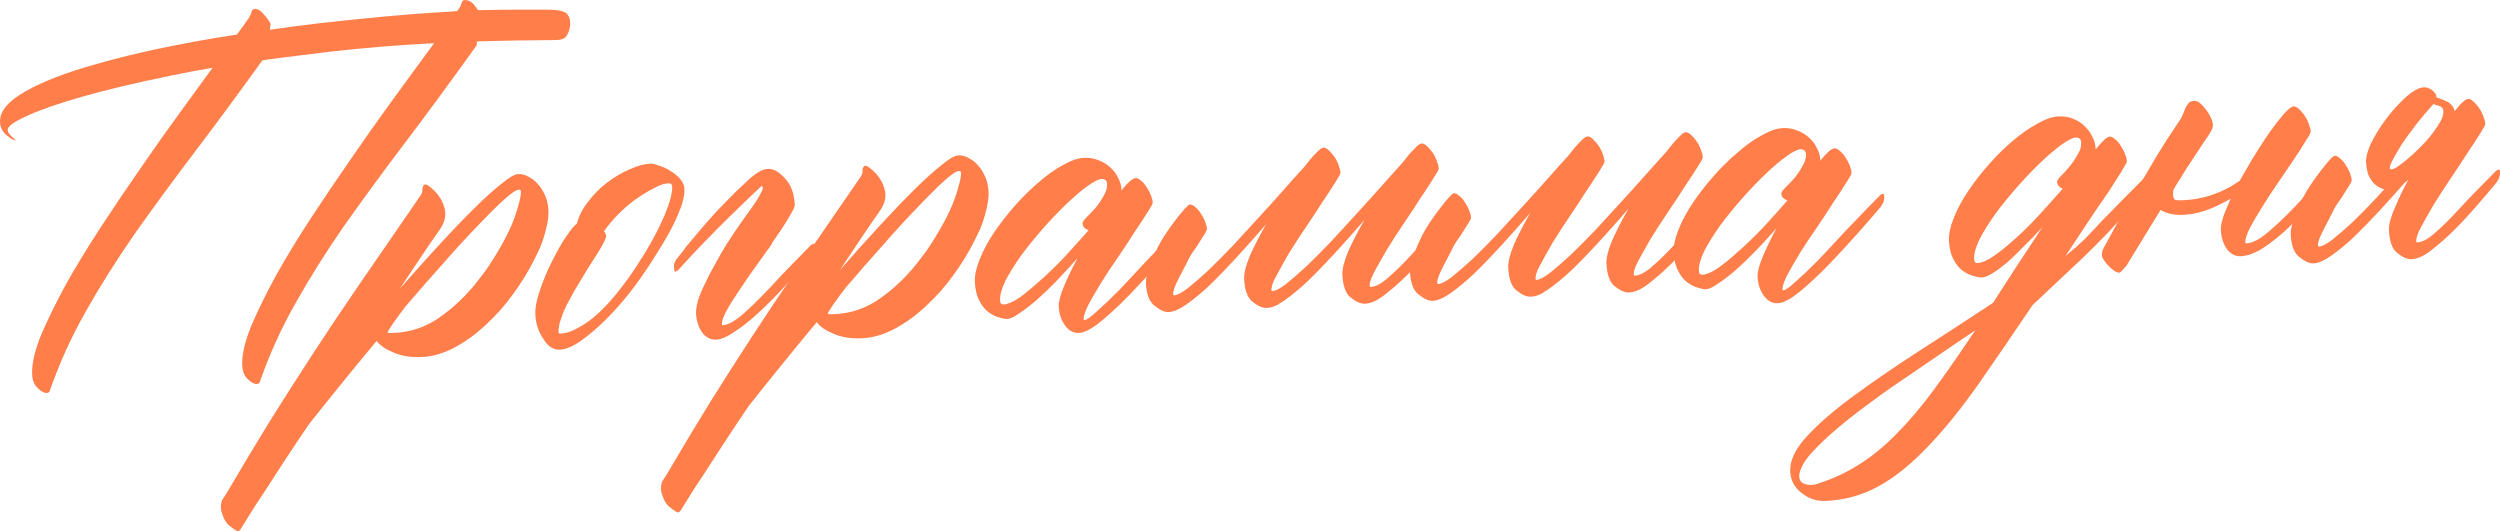
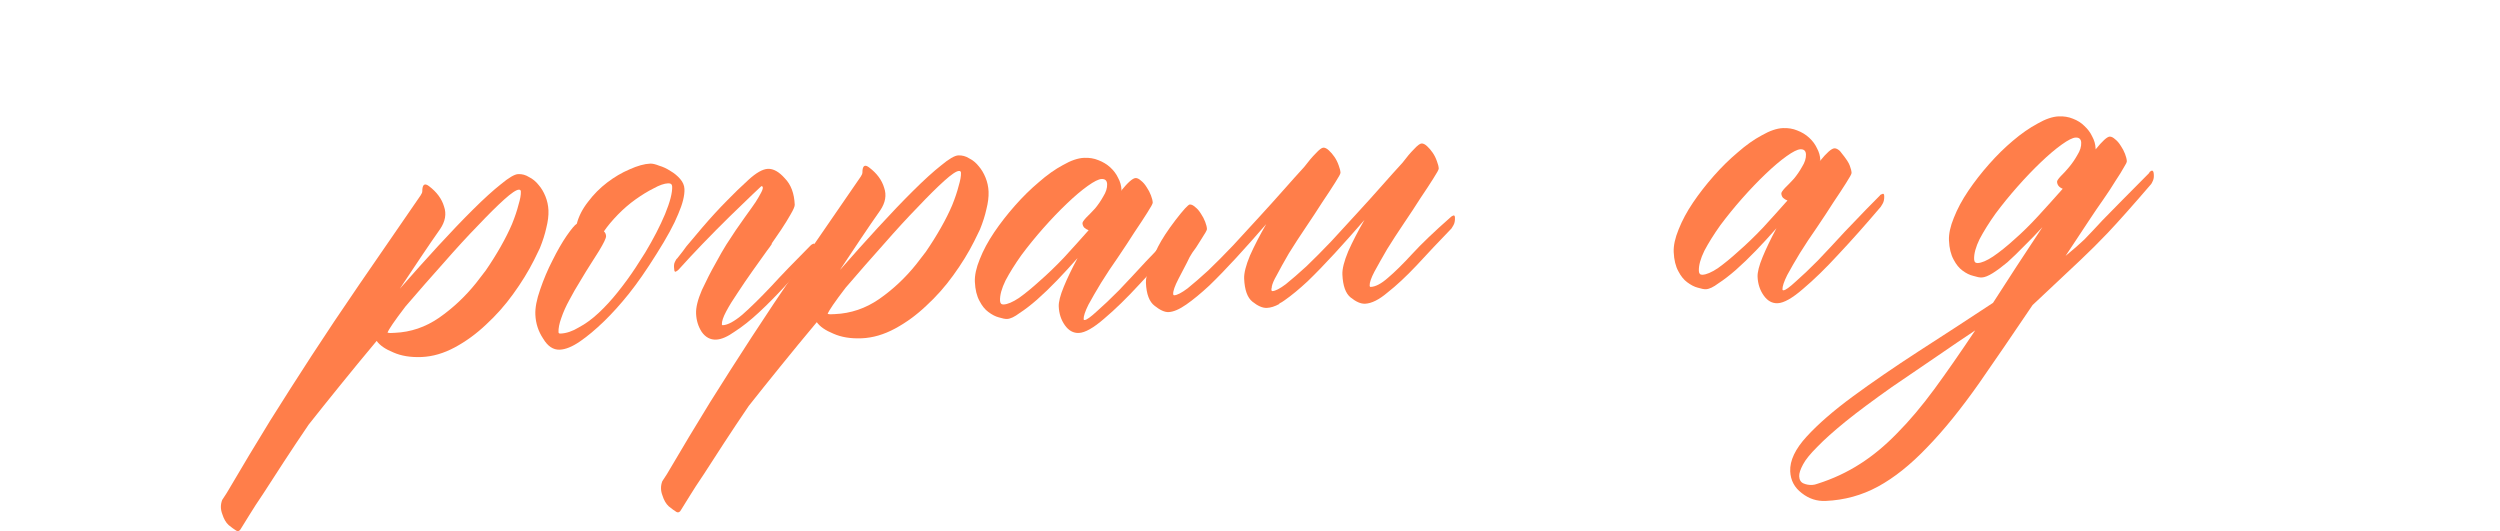
<svg xmlns="http://www.w3.org/2000/svg" viewBox="0 0 200.627 42.62" fill="none">
-   <path d="M17.058 5.437C15.842 5.645 14.691 5.863 13.606 6.092C10.867 6.652 8.532 7.207 6.6 7.758C4.669 8.31 3.179 8.829 2.131 9.317C1.108 9.777 0.603 10.151 0.615 10.437C0.622 10.593 0.733 10.771 0.95 10.97L1.276 11.269C1.12 11.276 0.88 11.143 0.555 10.87C0.205 10.598 0.02 10.241 0.001 9.798C-0.035 8.94 0.647 8.116 2.047 7.327C3.447 6.537 5.306 5.819 7.624 5.173C9.941 4.501 12.587 3.894 15.562 3.35C16.648 3.147 17.8 2.955 19.017 2.773L19.423 2.208C19.498 2.127 19.584 2.006 19.681 1.845C19.78 1.711 19.878 1.576 19.977 1.442C20.074 1.281 20.145 1.109 20.189 0.925C20.236 0.792 20.324 0.723 20.454 0.718C20.688 0.708 20.916 0.842 21.136 1.119C21.381 1.369 21.575 1.635 21.717 1.915L21.659 2.387C22.928 2.203 24.25 2.029 25.625 1.866C29.334 1.448 32.489 1.157 35.088 0.994C35.635 0.971 36.168 0.936 36.687 0.887C36.737 0.833 36.786 0.766 36.835 0.686C36.933 0.551 37.005 0.392 37.049 0.207C37.095 0.075 37.184 0.006 37.314 0.001C37.548 -0.009 37.788 0.111 38.033 0.361C38.144 0.513 38.255 0.664 38.365 0.816C39.693 0.786 40.944 0.771 42.117 0.774C42.872 0.768 43.485 0.768 43.955 0.774C44.424 0.78 44.79 0.816 45.054 0.883C45.317 0.95 45.491 1.06 45.576 1.213C45.687 1.365 45.748 1.571 45.759 1.831C45.772 2.143 45.694 2.459 45.525 2.779C45.381 3.072 45.088 3.215 44.644 3.208L44.41 3.217C42.326 3.228 40.281 3.263 38.276 3.322L38.251 3.636C36.233 6.459 34.336 9.042 32.559 11.385C30.782 13.728 29.144 15.961 27.644 18.084C26.17 20.206 24.864 22.282 23.726 24.311C22.586 26.314 21.632 28.414 20.866 30.61C20.845 30.741 20.757 30.81 20.601 30.817C20.393 30.826 20.139 30.68 19.839 30.38C19.567 30.105 19.433 29.707 19.437 29.185C19.428 28.378 19.672 27.364 20.167 26.144C20.689 24.922 21.349 23.578 22.146 22.111C22.97 20.642 23.908 19.103 24.96 17.495C26.013 15.886 27.092 14.289 28.197 12.704C29.302 11.093 30.383 9.562 31.442 8.109C32.526 6.629 33.499 5.298 34.361 4.114L34.842 3.468C31.981 3.616 29.254 3.836 26.659 4.129L22.77 4.607C22.174 4.685 21.604 4.761 21.06 4.836C19.165 7.471 17.378 9.893 15.699 12.102C13.922 14.445 12.284 16.678 10.784 18.801C9.311 20.923 8.005 22.999 6.866 25.028C5.726 27.032 4.773 29.131 4.006 31.328C3.986 31.459 3.897 31.528 3.741 31.534C3.533 31.543 3.279 31.397 2.98 31.097C2.707 30.822 2.573 30.424 2.577 29.902C2.569 29.095 2.812 28.081 3.308 26.861C3.829 25.64 4.489 24.295 5.287 22.828C6.11 21.359 7.048 19.821 8.101 18.212C9.153 16.603 10.232 15.006 11.338 13.421C12.442 11.811 13.536 10.265 14.62 8.786C15.507 7.575 16.32 6.459 17.058 5.437Z" fill="#FF7E4A" />
  <path d="M42.855 20.878C42.398 21.783 41.837 22.693 41.172 23.608C40.532 24.495 39.811 25.308 39.009 26.046C38.232 26.783 37.398 27.392 36.506 27.873C35.614 28.354 34.726 28.613 33.841 28.651C32.957 28.688 32.195 28.564 31.558 28.279C30.921 28.019 30.478 27.712 30.228 27.358C29.211 28.574 28.245 29.749 27.328 30.883C26.387 32.043 25.534 33.109 24.767 34.08C24.055 35.127 23.394 36.12 22.782 37.058C22.17 37.996 21.632 38.827 21.168 39.551C20.677 40.275 20.286 40.878 19.994 41.36C19.677 41.869 19.469 42.203 19.372 42.364C19.252 42.604 19.111 42.675 18.951 42.577C18.79 42.48 18.588 42.332 18.345 42.134C18.128 41.935 17.96 41.642 17.839 41.256C17.692 40.871 17.689 40.494 17.83 40.123C17.927 39.962 18.05 39.775 18.197 39.56C19.436 37.448 20.593 35.522 21.665 33.782C22.739 32.068 23.851 30.327 25.001 28.557C26.151 26.788 27.425 24.883 28.824 22.843C30.223 20.803 31.868 18.413 33.758 15.674C33.807 15.593 33.843 15.527 33.867 15.474C33.89 15.394 33.899 15.303 33.894 15.199C33.929 14.78 34.108 14.694 34.431 14.941C35.05 15.41 35.451 15.954 35.634 16.571C35.842 17.162 35.737 17.766 35.32 18.383C34.828 19.082 34.313 19.834 33.774 20.638C33.235 21.443 32.671 22.288 32.083 23.174C33.127 21.982 34.148 20.844 35.144 19.759C36.165 18.647 37.101 17.669 37.951 16.825C38.827 15.953 39.58 15.27 40.21 14.774C40.839 14.252 41.297 13.985 41.583 13.972C41.896 13.959 42.186 14.038 42.454 14.209C42.747 14.353 43.003 14.564 43.223 14.841C43.443 15.092 43.625 15.397 43.771 15.756C43.916 16.115 43.997 16.489 44.014 16.879C44.032 17.296 43.974 17.767 43.84 18.294C43.731 18.794 43.558 19.336 43.322 19.919L42.855 20.878ZM32.535 24.601C31.671 25.732 31.192 26.431 31.099 26.695C31.125 26.694 31.191 26.704 31.296 26.726C31.4 26.721 31.53 26.716 31.686 26.709C32.961 26.655 34.143 26.253 35.232 25.503C36.346 24.726 37.336 23.797 38.202 22.718L38.98 21.707C39.422 21.063 39.825 20.42 40.189 19.779C40.552 19.138 40.852 18.539 41.09 17.981C41.325 17.398 41.499 16.882 41.61 16.434C41.747 15.985 41.811 15.631 41.799 15.371C41.795 15.267 41.741 15.217 41.637 15.221C41.429 15.23 41.036 15.494 40.458 16.014C39.881 16.534 39.181 17.228 38.357 18.098C37.533 18.941 36.624 19.931 35.63 21.068C34.634 22.179 33.603 23.356 32.535 24.601Z" fill="#FF7E4A" />
  <path d="M52.686 20.381C51.881 21.667 51.144 22.728 50.476 23.564C49.808 24.4 49.136 25.146 48.46 25.8C47.784 26.455 47.142 26.99 46.534 27.407C45.926 27.824 45.388 28.042 44.92 28.062C44.399 28.084 43.957 27.79 43.592 27.18C43.202 26.597 42.993 25.955 42.963 25.252C42.939 24.706 43.067 24.036 43.346 23.242C43.624 22.422 43.956 21.639 44.341 20.893C44.725 20.12 45.102 19.466 45.47 18.929C45.863 18.365 46.136 18.04 46.288 17.956C46.445 17.35 46.746 16.763 47.191 16.197C47.635 15.605 48.147 15.088 48.728 14.646C49.309 14.204 49.906 13.853 50.521 13.592C51.16 13.304 51.714 13.15 52.182 13.13C52.365 13.123 52.601 13.178 52.893 13.296C53.21 13.387 53.516 13.53 53.811 13.726C54.105 13.896 54.361 14.106 54.581 14.358C54.8 14.609 54.915 14.878 54.928 15.164C54.95 15.684 54.783 16.356 54.427 17.179C54.097 18.001 53.517 19.069 52.686 20.381ZM51.782 20.263C52.439 19.167 52.969 18.141 53.371 17.185C53.773 16.204 53.963 15.466 53.942 14.971C53.934 14.789 53.826 14.703 53.618 14.712C53.306 14.725 52.921 14.858 52.462 15.113C52.003 15.341 51.52 15.635 51.014 15.995C50.508 16.356 50.03 16.767 49.581 17.229C49.131 17.691 48.759 18.137 48.465 18.567C48.573 18.666 48.631 18.794 48.637 18.95C48.644 19.107 48.453 19.506 48.063 20.148L47.477 21.072C47.183 21.528 46.878 22.023 46.562 22.558C46.245 23.066 45.954 23.574 45.689 24.08C45.423 24.561 45.208 25.039 45.046 25.515C44.883 25.965 44.808 26.347 44.821 26.659C44.824 26.737 44.878 26.774 44.982 26.769C45.45 26.749 45.939 26.585 46.447 26.277C46.982 25.993 47.513 25.606 48.04 25.114C48.566 24.623 49.077 24.067 49.572 23.446C50.092 22.798 50.572 22.139 51.012 21.469L51.782 20.263Z" fill="#FF7E4A" />
  <path d="M61.623 13.55C62.065 13.531 62.519 13.785 62.985 14.313C63.475 14.813 63.74 15.519 63.778 16.43C63.784 16.56 63.677 16.812 63.459 17.186C63.265 17.533 63.009 17.948 62.691 18.431C62.445 18.78 62.187 19.156 61.917 19.558L61.956 19.557C61.834 19.744 61.699 19.933 61.55 20.121C61.181 20.632 60.788 21.183 60.37 21.775C59.952 22.366 59.559 22.943 59.192 23.506C58.824 24.043 58.519 24.538 58.278 24.991C58.037 25.445 57.921 25.789 57.931 26.023C57.933 26.075 57.96 26.1 58.012 26.097C58.402 26.081 58.925 25.798 59.579 25.249C60.232 24.674 60.996 23.924 61.869 23.001C62.74 22.052 63.801 20.951 65.051 19.699C65.101 19.645 65.165 19.603 65.241 19.573C65.343 19.517 65.398 19.567 65.404 19.723C65.415 19.983 65.385 20.193 65.314 20.352C65.241 20.486 65.179 20.567 65.129 20.595C64.755 21.002 64.481 21.313 64.308 21.529C64.134 21.719 63.685 22.207 62.963 22.994C62.265 23.753 61.578 24.447 60.901 25.075C60.224 25.704 59.581 26.213 58.972 26.604C58.39 27.02 57.891 27.237 57.475 27.254C57.007 27.274 56.62 27.069 56.315 26.639C56.036 26.208 55.885 25.719 55.861 25.173C55.84 24.678 55.996 24.046 56.328 23.276C56.686 22.505 57.047 21.799 57.411 21.158C57.774 20.491 58.065 19.983 58.285 19.635C58.798 18.831 59.288 18.106 59.756 17.461C60.224 16.815 60.519 16.399 60.641 16.211C60.812 15.943 60.946 15.716 61.042 15.529C61.163 15.316 61.222 15.157 61.217 15.053C61.214 14.975 61.173 14.937 61.096 14.941C60.995 15.023 60.156 15.828 58.579 17.355C57.027 18.88 55.655 20.307 54.46 21.635C54.41 21.689 54.334 21.745 54.232 21.801C54.156 21.831 54.114 21.767 54.107 21.611C54.07 21.352 54.088 21.156 54.16 21.022C54.232 20.863 54.293 20.769 54.344 20.741C54.69 20.309 54.937 19.986 55.084 19.771C55.258 19.555 55.68 19.055 56.35 18.27C57.045 17.459 57.718 16.727 58.368 16.073C58.867 15.557 59.43 15.012 60.058 14.438C60.685 13.864 61.206 13.568 61.623 13.55Z" fill="#FF7E4A" />
  <path d="M78.174 19.375C77.718 20.281 77.157 21.191 76.492 22.105C75.852 22.993 75.131 23.805 74.328 24.543C73.551 25.28 72.717 25.889 71.825 26.37C70.933 26.851 70.045 27.11 69.161 27.148C68.276 27.186 67.515 27.062 66.877 26.776C66.241 26.516 65.797 26.209 65.548 25.855C64.531 27.071 63.564 28.246 62.648 29.38C61.707 30.541 60.853 31.607 60.086 32.578C59.375 33.625 58.713 34.617 58.102 35.555C57.49 36.494 56.952 37.325 56.488 38.048C55.997 38.773 55.606 39.376 55.313 39.858C54.996 40.366 54.789 40.701 54.691 40.861C54.571 41.101 54.431 41.172 54.27 41.075C54.11 40.977 53.908 40.829 53.665 40.631C53.448 40.432 53.279 40.14 53.159 39.754C53.012 39.369 53.009 38.991 53.149 38.62C53.247 38.46 53.369 38.272 53.516 38.057C54.756 35.945 55.912 34.019 56.985 32.28C58.059 30.566 59.171 28.824 60.321 27.055C61.471 25.286 62.745 23.381 64.144 21.34C65.543 19.3 67.187 16.91 69.078 14.171C69.127 14.091 69.163 14.024 69.187 13.971C69.209 13.892 69.219 13.8 69.214 13.696C69.248 13.278 69.427 13.192 69.75 13.439C70.37 13.908 70.771 14.451 70.954 15.069C71.161 15.659 71.057 16.263 70.64 16.881C70.148 17.579 69.633 18.331 69.094 19.136C68.554 19.941 67.991 20.786 67.403 21.671C68.447 20.48 69.467 19.342 70.464 18.257C71.485 17.144 72.421 16.166 73.271 15.322C74.146 14.451 74.899 13.767 75.53 13.271C76.159 12.749 76.617 12.482 76.903 12.47C77.215 12.457 77.505 12.535 77.774 12.706C78.066 12.85 78.323 13.061 78.543 13.338C78.762 13.59 78.945 13.895 79.09 14.253C79.236 14.612 79.317 14.987 79.334 15.377C79.351 15.793 79.293 16.265 79.159 16.792C79.05 17.292 78.878 17.833 78.642 18.417L78.174 19.375ZM67.855 23.098C66.99 24.23 66.512 24.928 66.419 25.193C66.445 25.192 66.51 25.202 66.616 25.223C66.72 25.219 66.85 25.213 67.006 25.207C68.281 25.152 69.463 24.75 70.552 24C71.666 23.223 72.655 22.295 73.522 21.215L74.3 20.205C74.742 19.56 75.144 18.918 75.508 18.277C75.872 17.635 76.172 17.036 76.409 16.479C76.645 15.895 76.818 15.38 76.93 14.932C77.067 14.483 77.13 14.128 77.119 13.868C77.115 13.764 77.06 13.714 76.956 13.719C76.748 13.727 76.355 13.992 75.778 14.512C75.201 15.031 74.5 15.726 73.677 16.595C72.853 17.438 71.944 18.428 70.949 19.565C69.954 20.676 68.922 21.854 67.855 23.098Z" fill="#FF7E4A" />
  <path d="M94.775 18.082C94.799 18.029 94.862 17.987 94.965 17.957C95.067 17.901 95.121 17.95 95.128 18.107C95.139 18.367 95.096 18.577 94.998 18.738C94.926 18.871 94.877 18.951 94.852 18.978C93.636 20.412 92.504 21.685 91.457 22.798C90.435 23.91 89.485 24.837 88.604 25.578C87.749 26.318 87.075 26.699 86.58 26.72C86.138 26.739 85.764 26.533 85.459 26.103C85.154 25.673 84.989 25.171 84.965 24.599C84.95 24.235 85.084 23.708 85.367 23.018C85.65 22.328 86.022 21.557 86.48 20.703C85.958 21.299 85.41 21.895 84.836 22.493C84.287 23.064 83.749 23.582 83.221 24.048C82.719 24.486 82.252 24.845 81.821 25.124C81.416 25.428 81.084 25.585 80.824 25.596C80.668 25.603 80.445 25.56 80.154 25.468C79.89 25.401 79.611 25.257 79.314 25.035C79.045 24.838 78.812 24.548 78.613 24.165C78.387 23.758 78.261 23.242 78.234 22.618C78.212 22.097 78.343 21.492 78.626 20.803C78.908 20.087 79.295 19.367 79.785 18.642C80.276 17.917 80.832 17.203 81.454 16.499C82.075 15.795 82.713 15.168 83.368 14.619C84.021 14.044 84.666 13.586 85.303 13.246C85.939 12.88 86.504 12.687 86.999 12.666C87.415 12.648 87.796 12.71 88.14 12.852C88.511 12.992 88.832 13.187 89.104 13.436C89.375 13.686 89.582 13.963 89.726 14.27C89.895 14.576 89.987 14.898 90.001 15.236C90.003 15.262 89.99 15.275 89.964 15.277C89.964 15.277 89.965 15.29 89.966 15.316C90.51 14.641 90.9 14.298 91.134 14.288C91.264 14.283 91.41 14.355 91.573 14.504C91.735 14.628 91.886 14.804 92.026 15.032C92.165 15.235 92.278 15.452 92.366 15.683C92.454 15.913 92.501 16.107 92.508 16.263C92.511 16.341 92.367 16.608 92.073 17.064C91.805 17.492 91.462 18.015 91.045 18.632C90.654 19.248 90.214 19.919 89.723 20.643C89.231 21.342 88.779 22.026 88.364 22.695C87.974 23.337 87.634 23.925 87.344 24.459C87.08 24.991 86.953 25.375 86.963 25.609C86.965 25.661 86.992 25.686 87.044 25.683C87.2 25.677 87.529 25.441 88.031 24.977C88.533 24.538 89.122 23.979 89.797 23.299C90.471 22.592 91.194 21.819 91.966 20.978C92.764 20.136 93.338 19.538 93.688 19.184C94.063 18.803 94.425 18.436 94.775 18.082ZM80.54 24.435C80.852 24.422 81.262 24.248 81.769 23.914C82.275 23.554 82.829 23.1 83.431 22.553C84.06 22.005 84.711 21.378 85.384 20.671C86.057 19.939 86.717 19.207 87.363 18.476C87.231 18.429 87.111 18.356 87.002 18.257C86.92 18.156 86.875 18.041 86.87 17.91C86.867 17.832 86.965 17.685 87.164 17.468C87.389 17.25 87.626 17.005 87.876 16.734C88.124 16.437 88.345 16.114 88.538 15.767C88.758 15.419 88.861 15.089 88.848 14.777C88.836 14.49 88.687 14.353 88.4 14.366C88.166 14.376 87.796 14.561 87.29 14.921C86.784 15.281 86.218 15.762 85.592 16.362C84.991 16.935 84.367 17.587 83.72 18.318C83.099 19.022 82.517 19.738 81.974 20.465C81.458 21.19 81.031 21.873 80.693 22.513C80.381 23.152 80.235 23.692 80.253 24.135C80.262 24.343 80.358 24.443 80.54 24.435Z" fill="#FF7E4A" />
  <path d="M102.666 24.354L102.668 24.393C102.311 24.591 101.977 24.696 101.665 24.71C101.326 24.724 100.941 24.558 100.51 24.211C100.105 23.89 99.883 23.274 99.844 22.363C99.825 21.921 99.982 21.302 100.313 20.505C100.67 19.708 101.103 18.869 101.613 17.987C100.793 18.934 99.997 19.828 99.225 20.669C98.453 21.51 97.729 22.258 97.053 22.912C96.376 23.54 95.759 24.049 95.202 24.437C94.645 24.826 94.171 25.028 93.781 25.045C93.469 25.058 93.097 24.892 92.665 24.545C92.234 24.225 92 23.609 91.961 22.698C91.948 22.386 92.035 21.978 92.222 21.475C92.408 20.946 92.645 20.389 92.932 19.803C93.245 19.19 93.71 18.48 94.328 17.671C94.97 16.836 95.356 16.416 95.486 16.41C95.616 16.405 95.762 16.476 95.925 16.626C96.087 16.749 96.238 16.925 96.378 17.154C96.517 17.357 96.63 17.573 96.718 17.804C96.806 18.035 96.854 18.229 96.86 18.385C96.864 18.463 96.706 18.743 96.388 19.226C96.095 19.707 95.863 20.056 95.689 20.272C95.542 20.487 95.397 20.754 95.254 21.073C95.11 21.365 94.881 21.805 94.567 22.392C94.278 22.952 94.139 23.349 94.149 23.583C94.152 23.661 94.18 23.699 94.232 23.697C94.466 23.687 94.823 23.502 95.303 23.143C95.782 22.757 96.335 22.278 96.962 21.704C97.588 21.104 98.251 20.437 98.949 19.703C99.647 18.944 100.344 18.184 101.042 17.425C101.739 16.665 102.399 15.934 103.021 15.229C103.642 14.525 104.19 13.915 104.663 13.4C105.009 12.942 105.319 12.577 105.594 12.305C105.868 12.006 106.07 11.855 106.2 11.849C106.33 11.843 106.477 11.915 106.639 12.065C106.802 12.214 106.953 12.39 107.092 12.593C107.231 12.796 107.345 13.025 107.434 13.282C107.522 13.513 107.569 13.707 107.576 13.863C107.579 13.941 107.434 14.208 107.141 14.663C106.872 15.092 106.53 15.614 106.113 16.232C105.722 16.848 105.281 17.518 104.791 18.243C104.3 18.967 103.848 19.664 103.433 20.334C103.045 21.002 102.718 21.589 102.453 22.096C102.234 22.47 102.104 22.775 102.061 23.012L102.063 23.051C102.04 23.13 102.03 23.195 102.032 23.247C102.036 23.325 102.063 23.363 102.115 23.361C102.35 23.351 102.707 23.167 103.187 22.807C103.665 22.422 104.219 21.942 104.846 21.368C105.472 20.768 106.134 20.101 106.833 19.368C107.53 18.608 108.228 17.849 108.925 17.089C109.623 16.33 110.283 15.598 110.904 14.894C111.526 14.19 112.073 13.58 112.547 13.065C112.892 12.607 113.202 12.242 113.477 11.969C113.751 11.671 113.954 11.519 114.084 11.514C114.214 11.508 114.36 11.58 114.523 11.73C114.686 11.879 114.837 12.055 114.975 12.258C115.114 12.46 115.229 12.69 115.317 12.947C115.406 13.178 115.453 13.371 115.46 13.527C115.463 13.605 115.318 13.872 115.024 14.328C114.756 14.756 114.413 15.279 113.996 15.896C113.606 16.512 113.165 17.183 112.674 17.907C112.184 18.632 111.731 19.329 111.317 19.998C110.928 20.666 110.589 21.267 110.299 21.801C110.033 22.307 109.906 22.678 109.916 22.912C109.919 22.99 109.947 23.028 109.999 23.026C110.389 23.009 110.848 22.768 111.376 22.303C111.929 21.836 112.58 21.196 113.327 20.382C114.074 19.568 115.101 18.586 116.408 17.436C116.458 17.382 116.521 17.34 116.598 17.31C116.7 17.254 116.754 17.304 116.761 17.46C116.772 17.72 116.729 17.93 116.631 18.091C116.559 18.224 116.51 18.305 116.485 18.332C115.461 19.392 114.526 20.383 113.679 21.305C112.831 22.201 112.054 22.925 111.347 23.477C110.668 24.053 110.068 24.352 109.548 24.374C109.21 24.389 108.825 24.223 108.393 23.876C107.988 23.554 107.767 22.938 107.728 22.028C107.709 21.585 107.865 20.966 108.196 20.17C108.553 19.373 108.987 18.533 109.497 17.652C108.677 18.599 107.881 19.493 107.109 20.334C106.336 21.175 105.612 21.922 104.936 22.576C104.259 23.205 103.642 23.713 103.085 24.102C102.934 24.213 102.794 24.297 102.666 24.354Z" fill="#FF7E4A" />
-   <path d="M123.858 23.453L123.859 23.492C123.503 23.689 123.169 23.795 122.856 23.808C122.518 23.822 122.133 23.656 121.701 23.31C121.297 22.988 121.075 22.372 121.036 21.461C121.017 21.019 121.173 20.4 121.504 19.604C121.862 18.807 122.295 17.967 122.805 17.085C121.985 18.033 121.189 18.927 120.417 19.768C119.645 20.608 118.921 21.356 118.244 22.01C117.567 22.639 116.95 23.147 116.394 23.536C115.837 23.924 115.363 24.127 114.973 24.143C114.661 24.157 114.289 23.99 113.857 23.644C113.426 23.323 113.192 22.707 113.153 21.797C113.139 21.485 113.226 21.077 113.413 20.574C113.6 20.044 113.836 19.487 114.124 18.901C114.437 18.289 114.902 17.578 115.519 16.77C116.161 15.934 116.547 15.514 116.678 15.509C116.808 15.503 116.954 15.575 117.117 15.724C117.279 15.848 117.429 16.024 117.57 16.253C117.709 16.455 117.822 16.672 117.91 16.903C117.998 17.134 118.045 17.327 118.052 17.483C118.055 17.561 117.898 17.842 117.579 18.324C117.287 18.806 117.054 19.155 116.881 19.371C116.734 19.585 116.589 19.852 116.446 20.171C116.302 20.464 116.073 20.904 115.759 21.49C115.47 22.05 115.331 22.447 115.341 22.681C115.344 22.759 115.372 22.797 115.424 22.795C115.658 22.785 116.015 22.6 116.495 22.241C116.974 21.856 117.527 21.376 118.154 20.802C118.78 20.202 119.442 19.535 120.141 18.802C120.839 18.042 121.536 17.283 122.234 16.523C122.931 15.764 123.591 15.032 124.213 14.328C124.834 13.624 125.382 13.014 125.855 12.499C126.2 12.041 126.511 11.676 126.786 11.403C127.06 11.105 127.262 10.953 127.392 10.947C127.522 10.942 127.668 11.014 127.831 11.163C127.994 11.313 128.145 11.489 128.284 11.691C128.423 11.894 128.537 12.124 128.626 12.381C128.714 12.612 128.761 12.805 128.768 12.961C128.771 13.039 128.626 13.306 128.333 13.762C128.064 14.19 127.722 14.713 127.305 15.33C126.914 15.946 126.473 16.617 125.983 17.341C125.492 18.066 125.04 18.763 124.625 19.432C124.236 20.1 123.909 20.688 123.644 21.194C123.426 21.568 123.295 21.874 123.253 22.11L123.255 22.149C123.232 22.228 123.222 22.294 123.224 22.346C123.228 22.424 123.255 22.462 123.307 22.46C123.541 22.45 123.898 22.265 124.378 21.906C124.857 21.52 125.41 21.041 126.037 20.467C126.664 19.867 127.326 19.2 128.025 18.466C128.722 17.707 129.42 16.947 130.117 16.188C130.815 15.428 131.474 14.697 132.096 13.992C132.718 13.288 133.265 12.679 133.738 12.163C134.084 11.705 134.394 11.34 134.669 11.068C134.943 10.77 135.145 10.618 135.275 10.612C135.405 10.607 135.552 10.678 135.715 10.828C135.877 10.977 136.028 11.153 136.167 11.356C136.306 11.559 136.42 11.788 136.509 12.045C136.597 12.276 136.645 12.47 136.651 12.626C136.655 12.704 136.509 12.971 136.216 13.426C135.948 13.855 135.605 14.378 135.188 14.995C134.797 15.611 134.357 16.281 133.866 17.006C133.376 17.73 132.923 18.427 132.508 19.097C132.12 19.765 131.781 20.366 131.491 20.899C131.225 21.406 131.098 21.776 131.108 22.01C131.111 22.088 131.139 22.126 131.191 22.124C131.581 22.108 132.04 21.867 132.567 21.401C133.121 20.934 133.771 20.294 134.519 19.48C135.266 18.667 136.293 17.685 137.6 16.534C137.649 16.48 137.713 16.438 137.79 16.409C137.892 16.352 137.946 16.402 137.952 16.558C137.964 16.819 137.92 17.029 137.823 17.189C137.75 17.323 137.702 17.403 137.677 17.43C136.653 18.49 135.718 19.481 134.871 20.404C134.023 21.3 133.246 22.024 132.539 22.575C131.86 23.151 131.26 23.451 130.74 23.473C130.401 23.487 130.016 23.321 129.585 22.974C129.18 22.653 128.958 22.037 128.92 21.126C128.901 20.684 129.057 20.065 129.388 19.269C129.745 18.471 130.179 17.632 130.688 16.75C129.869 17.697 129.073 18.591 128.3 19.432C127.528 20.273 126.804 21.021 126.128 21.675C125.451 22.303 124.834 22.812 124.277 23.2C124.125 23.311 123.986 23.395 123.858 23.453Z" fill="#FF7E4A" />
-   <path d="M150.857 15.697C150.881 15.643 150.944 15.602 151.047 15.571C151.149 15.515 151.203 15.565 151.21 15.721C151.221 15.981 151.178 16.191 151.081 16.352C151.008 16.485 150.959 16.565 150.934 16.593C149.718 18.026 148.586 19.299 147.539 20.412C146.518 21.524 145.567 22.451 144.686 23.192C143.831 23.932 143.157 24.313 142.662 24.334C142.22 24.353 141.846 24.147 141.541 23.717C141.236 23.287 141.071 22.786 141.047 22.213C141.032 21.849 141.166 21.322 141.449 20.632C141.733 19.942 142.104 19.171 142.562 18.317C142.041 18.913 141.493 19.51 140.919 20.107C140.369 20.678 139.831 21.196 139.303 21.662C138.801 22.1 138.334 22.459 137.903 22.738C137.498 23.042 137.166 23.199 136.906 23.21C136.75 23.217 136.527 23.174 136.236 23.083C135.973 23.016 135.693 22.871 135.396 22.649C135.128 22.452 134.894 22.162 134.695 21.78C134.469 21.372 134.343 20.856 134.316 20.232C134.294 19.711 134.425 19.106 134.708 18.417C134.991 17.701 135.377 16.981 135.867 16.256C136.358 15.531 136.914 14.817 137.536 14.113C138.157 13.409 138.795 12.782 139.45 12.233C140.103 11.658 140.748 11.2 141.385 10.86C142.021 10.495 142.586 10.301 143.081 10.28C143.497 10.262 143.878 10.324 144.222 10.466C144.594 10.607 144.915 10.801 145.186 11.051C145.457 11.3 145.664 11.578 145.808 11.884C145.977 12.19 146.069 12.512 146.083 12.85C146.085 12.876 146.072 12.89 146.046 12.891C146.046 12.891 146.047 12.904 146.048 12.93C146.593 12.255 146.982 11.913 147.216 11.903C147.346 11.897 147.492 11.969 147.655 12.118C147.817 12.242 147.968 12.418 148.108 12.647C148.247 12.849 148.36 13.066 148.448 13.297C148.536 13.528 148.584 13.721 148.59 13.877C148.594 13.955 148.449 14.222 148.155 14.678C147.887 15.106 147.544 15.629 147.127 16.246C146.736 16.862 146.296 17.533 145.805 18.257C145.314 18.956 144.861 19.64 144.446 20.309C144.056 20.951 143.716 21.539 143.426 22.073C143.162 22.605 143.035 22.989 143.045 23.223C143.047 23.275 143.074 23.3 143.126 23.298C143.283 23.291 143.611 23.055 144.113 22.591C144.615 22.153 145.204 21.593 145.879 20.913C146.553 20.206 147.276 19.433 148.048 18.592C148.846 17.75 149.42 17.152 149.77 16.798C150.145 16.418 150.507 16.05 150.857 15.697ZM136.622 22.05C136.934 22.036 137.344 21.862 137.851 21.528C138.357 21.168 138.911 20.714 139.513 20.167C140.142 19.619 140.793 18.992 141.466 18.286C142.139 17.553 142.799 16.821 143.445 16.09C143.313 16.044 143.193 15.97 143.084 15.871C143.002 15.77 142.958 15.655 142.952 15.525C142.949 15.447 143.047 15.299 143.246 15.082C143.471 14.864 143.709 14.619 143.958 14.348C144.206 14.051 144.427 13.729 144.62 13.381C144.84 13.033 144.943 12.703 144.93 12.391C144.918 12.105 144.769 11.968 144.483 11.98C144.248 11.99 143.878 12.175 143.372 12.535C142.866 12.896 142.3 13.376 141.674 13.976C141.073 14.549 140.449 15.201 139.802 15.932C139.181 16.636 138.599 17.352 138.056 18.079C137.54 18.804 137.113 19.487 136.775 20.127C136.463 20.766 136.317 21.307 136.336 21.749C136.345 21.957 136.44 22.057 136.622 22.05Z" fill="#FF7E4A" />
+   <path d="M150.857 15.697C150.881 15.643 150.944 15.602 151.047 15.571C151.149 15.515 151.203 15.565 151.21 15.721C151.221 15.981 151.178 16.191 151.081 16.352C151.008 16.485 150.959 16.565 150.934 16.593C149.718 18.026 148.586 19.299 147.539 20.412C146.518 21.524 145.567 22.451 144.686 23.192C143.831 23.932 143.157 24.313 142.662 24.334C142.22 24.353 141.846 24.147 141.541 23.717C141.236 23.287 141.071 22.786 141.047 22.213C141.032 21.849 141.166 21.322 141.449 20.632C141.733 19.942 142.104 19.171 142.562 18.317C142.041 18.913 141.493 19.51 140.919 20.107C140.369 20.678 139.831 21.196 139.303 21.662C138.801 22.1 138.334 22.459 137.903 22.738C137.498 23.042 137.166 23.199 136.906 23.21C136.75 23.217 136.527 23.174 136.236 23.083C135.973 23.016 135.693 22.871 135.396 22.649C135.128 22.452 134.894 22.162 134.695 21.78C134.469 21.372 134.343 20.856 134.316 20.232C134.294 19.711 134.425 19.106 134.708 18.417C134.991 17.701 135.377 16.981 135.867 16.256C136.358 15.531 136.914 14.817 137.536 14.113C138.157 13.409 138.795 12.782 139.45 12.233C140.103 11.658 140.748 11.2 141.385 10.86C142.021 10.495 142.586 10.301 143.081 10.28C143.497 10.262 143.878 10.324 144.222 10.466C144.594 10.607 144.915 10.801 145.186 11.051C145.457 11.3 145.664 11.578 145.808 11.884C145.977 12.19 146.069 12.512 146.083 12.85C146.085 12.876 146.072 12.89 146.046 12.891C146.046 12.891 146.047 12.904 146.048 12.93C146.593 12.255 146.982 11.913 147.216 11.903C147.346 11.897 147.492 11.969 147.655 12.118C148.247 12.849 148.36 13.066 148.448 13.297C148.536 13.528 148.584 13.721 148.59 13.877C148.594 13.955 148.449 14.222 148.155 14.678C147.887 15.106 147.544 15.629 147.127 16.246C146.736 16.862 146.296 17.533 145.805 18.257C145.314 18.956 144.861 19.64 144.446 20.309C144.056 20.951 143.716 21.539 143.426 22.073C143.162 22.605 143.035 22.989 143.045 23.223C143.047 23.275 143.074 23.3 143.126 23.298C143.283 23.291 143.611 23.055 144.113 22.591C144.615 22.153 145.204 21.593 145.879 20.913C146.553 20.206 147.276 19.433 148.048 18.592C148.846 17.75 149.42 17.152 149.77 16.798C150.145 16.418 150.507 16.05 150.857 15.697ZM136.622 22.05C136.934 22.036 137.344 21.862 137.851 21.528C138.357 21.168 138.911 20.714 139.513 20.167C140.142 19.619 140.793 18.992 141.466 18.286C142.139 17.553 142.799 16.821 143.445 16.09C143.313 16.044 143.193 15.97 143.084 15.871C143.002 15.77 142.958 15.655 142.952 15.525C142.949 15.447 143.047 15.299 143.246 15.082C143.471 14.864 143.709 14.619 143.958 14.348C144.206 14.051 144.427 13.729 144.62 13.381C144.84 13.033 144.943 12.703 144.93 12.391C144.918 12.105 144.769 11.968 144.483 11.98C144.248 11.99 143.878 12.175 143.372 12.535C142.866 12.896 142.3 13.376 141.674 13.976C141.073 14.549 140.449 15.201 139.802 15.932C139.181 16.636 138.599 17.352 138.056 18.079C137.54 18.804 137.113 19.487 136.775 20.127C136.463 20.766 136.317 21.307 136.336 21.749C136.345 21.957 136.44 22.057 136.622 22.05Z" fill="#FF7E4A" />
  <path d="M158.712 21.11C159.024 21.097 159.433 20.923 159.941 20.588C160.473 20.227 161.04 19.773 161.642 19.226C162.27 18.678 162.908 18.051 163.556 17.346C164.228 16.613 164.888 15.882 165.535 15.15C165.243 15.032 165.092 14.843 165.08 14.583C165.077 14.505 165.175 14.358 165.374 14.141C165.6 13.923 165.824 13.678 166.047 13.408C166.295 13.111 166.516 12.789 166.71 12.442C166.93 12.094 167.033 11.763 167.019 11.451C167.007 11.165 166.858 11.028 166.572 11.04C166.338 11.05 165.968 11.235 165.462 11.596C164.956 11.956 164.39 12.436 163.763 13.036C163.162 13.609 162.538 14.261 161.892 14.993C161.27 15.697 160.688 16.412 160.146 17.139C159.629 17.865 159.202 18.548 158.864 19.187C158.553 19.826 158.406 20.367 158.425 20.809C158.434 21.017 158.529 21.118 158.712 21.11ZM145.859 38.82C147.093 38.429 148.231 37.898 149.271 37.229C150.286 36.586 151.281 35.762 152.255 34.756C153.229 33.776 154.222 32.6 155.232 31.228C156.218 29.883 157.311 28.311 158.511 26.514C157.548 27.154 156.522 27.85 155.433 28.6C154.318 29.351 153.115 30.171 151.824 31.06C150.33 32.114 149.105 33.026 148.148 33.797C147.165 34.595 146.399 35.279 145.85 35.849C145.275 36.421 144.891 36.894 144.698 37.267C144.481 37.667 144.377 37.984 144.387 38.219C144.399 38.505 144.511 38.695 144.724 38.791C144.936 38.886 145.173 38.928 145.433 38.917C145.563 38.911 145.705 38.879 145.859 38.82ZM163.117 24.48C161.523 26.842 160.099 28.922 158.847 30.722C157.372 32.818 155.973 34.546 154.649 35.905C153.327 37.291 152.016 38.337 150.716 39.044C149.417 39.751 148.013 40.136 146.504 40.201C145.802 40.231 145.167 40.023 144.601 39.578C144.009 39.134 143.697 38.548 143.666 37.819C143.629 36.961 144.072 36.029 144.994 35.026C145.915 34.022 147.147 32.953 148.689 31.819C150.231 30.685 151.991 29.476 153.969 28.193C155.923 26.937 157.914 25.64 159.942 24.303C160.529 23.391 161.153 22.427 161.813 21.408C162.475 20.415 163.172 19.356 163.906 18.23C163.433 18.746 162.946 19.248 162.446 19.739C161.971 20.228 161.521 20.664 161.094 21.048C160.666 21.405 160.274 21.695 159.919 21.919C159.564 22.142 159.269 22.259 159.035 22.269C158.878 22.276 158.655 22.233 158.364 22.141C158.075 22.075 157.782 21.931 157.486 21.709C157.217 21.512 156.983 21.222 156.784 20.84C156.558 20.432 156.432 19.917 156.406 19.292C156.384 18.772 156.514 18.167 156.798 17.477C157.08 16.761 157.466 16.041 157.957 15.316C158.447 14.592 159.003 13.877 159.625 13.173C160.247 12.469 160.885 11.842 161.539 11.293C162.218 10.717 162.877 10.259 163.514 9.919C164.15 9.553 164.715 9.36 165.209 9.339C165.626 9.321 166.006 9.383 166.351 9.525C166.722 9.665 167.03 9.861 167.275 10.111C167.546 10.36 167.754 10.638 167.897 10.945C168.067 11.25 168.159 11.572 168.173 11.91L168.176 11.988C168.721 11.314 169.097 10.972 169.305 10.963C169.436 10.957 169.582 11.029 169.745 11.179C169.906 11.302 170.057 11.478 170.197 11.707C170.336 11.909 170.45 12.126 170.538 12.357C170.626 12.588 170.673 12.781 170.68 12.937C170.683 13.016 170.599 13.189 170.428 13.456C170.283 13.723 170.076 14.058 169.806 14.46C169.514 14.942 169.171 15.465 168.778 16.029C168.434 16.513 168.041 17.09 167.601 17.76C167.257 18.27 166.645 19.195 165.764 20.536C166.368 20.041 166.871 19.603 167.272 19.221C167.771 18.704 168.257 18.188 168.731 17.673C169.605 16.776 170.854 15.511 172.479 13.877C172.477 13.825 172.527 13.771 172.629 13.715C172.73 13.658 172.798 13.708 172.83 13.863C172.867 14.122 172.85 14.331 172.779 14.49C172.707 14.65 172.659 14.743 172.634 14.77C171.169 16.475 170 17.788 169.127 18.712C168.428 19.445 167.703 20.167 166.951 20.877C166.199 21.586 164.921 22.787 163.117 24.48Z" fill="#FF7E4A" />
-   <path d="M179.739 14.507C180.054 13.946 180.394 13.358 180.759 12.743C181.222 11.994 181.662 11.31 182.079 10.693C182.522 10.075 182.917 9.563 183.265 9.157C183.638 8.75 183.903 8.543 184.06 8.537C184.189 8.531 184.336 8.603 184.499 8.753C184.661 8.902 184.812 9.078 184.951 9.281C185.09 9.483 185.204 9.713 185.293 9.97C185.381 10.201 185.429 10.394 185.435 10.55C185.44 10.654 185.307 10.908 185.037 11.31C184.794 11.711 184.476 12.207 184.084 12.797C183.691 13.361 183.262 13.992 182.796 14.69C182.33 15.361 181.902 16.018 181.512 16.66C181.121 17.276 180.793 17.838 180.528 18.344C180.289 18.85 180.174 19.219 180.184 19.453C180.186 19.506 180.226 19.53 180.304 19.527C180.773 19.507 181.359 19.195 182.063 18.592C182.792 17.961 183.481 17.306 184.13 16.627C184.778 15.922 185.476 15.175 186.224 14.387C186.274 14.333 186.337 14.291 186.414 14.262C186.516 14.206 186.57 14.255 186.577 14.412C186.588 14.672 186.545 14.882 186.448 15.043C186.375 15.176 186.326 15.256 186.301 15.283C185.929 15.716 185.445 16.284 184.849 16.987C184.278 17.663 183.691 18.262 183.088 18.783C182.484 19.303 181.903 19.732 181.344 20.069C180.784 20.379 180.283 20.544 179.84 20.563C179.372 20.583 178.985 20.378 178.68 19.948C178.401 19.516 178.25 19.014 178.225 18.442C178.211 18.104 178.321 17.63 178.556 17.02C178.697 16.676 178.851 16.317 179.018 15.945C178.662 16.143 178.305 16.327 177.947 16.499C177.002 16.956 176.087 17.204 175.203 17.241C174.474 17.272 173.869 17.142 173.388 16.849C173.07 17.358 172.717 17.934 172.327 18.576C171.157 20.476 170.56 21.453 170.536 21.506L170.607 21.347C170.335 21.697 170.161 21.874 170.083 21.877C169.954 21.909 169.754 21.813 169.484 21.59C169.214 21.367 168.967 21.078 168.743 20.722C168.628 20.466 168.667 20.165 168.861 19.818C169.151 19.284 169.526 18.604 169.986 17.776C170.472 16.947 170.983 16.078 171.517 15.17C172.052 14.261 172.587 13.352 173.122 12.443C173.683 11.533 174.208 10.715 174.699 9.991C174.921 9.694 175.079 9.427 175.173 9.188C175.267 8.95 175.35 8.751 175.421 8.591C175.519 8.431 175.605 8.31 175.679 8.229C175.78 8.146 175.922 8.101 176.104 8.093C176.338 8.083 176.606 8.267 176.909 8.645C177.211 8.997 177.422 9.366 177.543 9.752C177.605 9.984 177.6 10.18 177.529 10.339C177.457 10.499 177.323 10.726 177.128 11.021C176.93 11.29 176.698 11.639 176.429 12.067C176.16 12.47 175.866 12.912 175.547 13.395C175.255 13.877 174.938 14.385 174.596 14.921C174.547 15.002 174.486 15.108 174.414 15.242C174.393 15.373 174.386 15.517 174.393 15.673C174.4 15.829 174.444 15.944 174.525 16.019C174.605 16.068 174.841 16.084 175.231 16.067C176.584 16.01 177.871 15.629 179.092 14.925C179.321 14.785 179.536 14.646 179.739 14.507Z" fill="#FF7E4A" />
-   <path d="M191.819 13.563C191.9 13.638 192.093 13.577 192.398 13.382C192.727 13.159 193.093 12.87 193.495 12.514C193.922 12.131 194.334 11.723 194.733 11.289C195.13 10.829 195.451 10.398 195.694 9.997C195.964 9.594 196.093 9.25 196.081 8.964C196.094 8.676 195.905 8.502 195.511 8.44C195.405 8.393 195.338 8.357 195.311 8.332L195.087 8.576C194.713 8.983 194.316 9.456 193.896 9.995C193.476 10.534 193.094 11.059 192.751 11.568C192.434 12.077 192.179 12.518 191.986 12.891C191.793 13.264 191.738 13.488 191.819 13.563ZM196.978 8.925C197.151 8.71 197.313 8.52 197.462 8.357C197.737 8.085 197.94 7.946 198.07 7.941C198.2 7.935 198.347 8.007 198.509 8.157C198.672 8.306 198.823 8.482 198.962 8.685C199.101 8.887 199.215 9.117 199.304 9.374C199.392 9.605 199.439 9.798 199.446 9.954C199.449 10.032 199.304 10.299 199.011 10.755C198.743 11.183 198.4 11.706 197.983 12.323C197.592 12.939 197.151 13.61 196.661 14.334C196.171 15.059 195.718 15.756 195.303 16.425C194.915 17.093 194.575 17.694 194.285 18.228C194.02 18.735 193.892 19.105 193.902 19.339C193.906 19.417 193.933 19.455 193.985 19.453C194.376 19.436 194.835 19.195 195.362 18.73C195.916 18.263 196.566 17.623 197.314 16.809C198.061 15.995 199.047 14.976 200.272 13.751C200.322 13.696 200.386 13.655 200.462 13.625C200.564 13.569 200.619 13.619 200.625 13.775C200.636 14.035 200.593 14.245 200.496 14.406C200.423 14.539 200.374 14.62 200.35 14.647C199.407 15.782 198.513 16.81 197.666 17.732C196.818 18.629 196.04 19.352 195.334 19.904C194.655 20.48 194.055 20.779 193.534 20.801C193.196 20.816 192.811 20.65 192.379 20.303C191.975 19.981 191.753 19.365 191.714 18.455C191.696 18.012 191.865 17.393 192.222 16.595C192.505 15.906 192.853 15.187 193.264 14.44C193.163 14.522 193.063 14.605 192.962 14.687C192.315 15.419 191.693 16.11 191.095 16.761C190.323 17.602 189.599 18.349 188.923 19.003C188.246 19.632 187.629 20.14 187.072 20.529C186.515 20.917 186.041 21.12 185.651 21.137C185.339 21.15 184.967 20.983 184.535 20.637C184.105 20.316 183.87 19.701 183.831 18.79C183.818 18.478 183.905 18.07 184.092 17.567C184.278 17.038 184.515 16.48 184.803 15.895C185.115 15.282 185.58 14.571 186.197 13.763C186.84 12.928 187.226 12.507 187.356 12.502C187.486 12.496 187.632 12.568 187.795 12.718C187.957 12.841 188.108 13.017 188.248 13.246C188.387 13.448 188.5 13.665 188.588 13.896C188.676 14.127 188.723 14.32 188.73 14.476C188.733 14.554 188.576 14.835 188.258 15.317C187.965 15.799 187.733 16.148 187.559 16.364C187.412 16.579 187.267 16.845 187.124 17.164C186.98 17.457 186.751 17.897 186.438 18.484C186.148 19.043 186.009 19.44 186.019 19.674C186.022 19.752 186.05 19.79 186.102 19.788C186.336 19.778 186.693 19.594 187.173 19.234C187.652 18.849 188.205 18.369 188.832 17.795C189.458 17.195 190.12 16.515 190.818 15.756C190.992 15.566 191.166 15.376 191.341 15.186L191.302 15.188C191.011 15.096 190.757 14.95 190.54 14.751C190.322 14.526 190.155 14.259 190.037 13.952C189.946 13.643 189.894 13.345 189.882 13.059C189.841 12.722 189.952 12.248 190.213 11.637C190.499 11.026 190.864 10.411 191.307 9.792C191.75 9.174 192.221 8.62 192.722 8.129C193.221 7.613 193.689 7.267 194.124 7.092C194.432 6.975 194.706 6.976 194.946 7.096C195.211 7.215 195.402 7.403 195.517 7.658L195.523 7.814C195.682 7.86 195.841 7.918 196 7.99C196.186 8.06 196.345 8.131 196.478 8.204C196.773 8.4 196.94 8.64 196.978 8.925Z" fill="#FF7E4A" />
</svg>